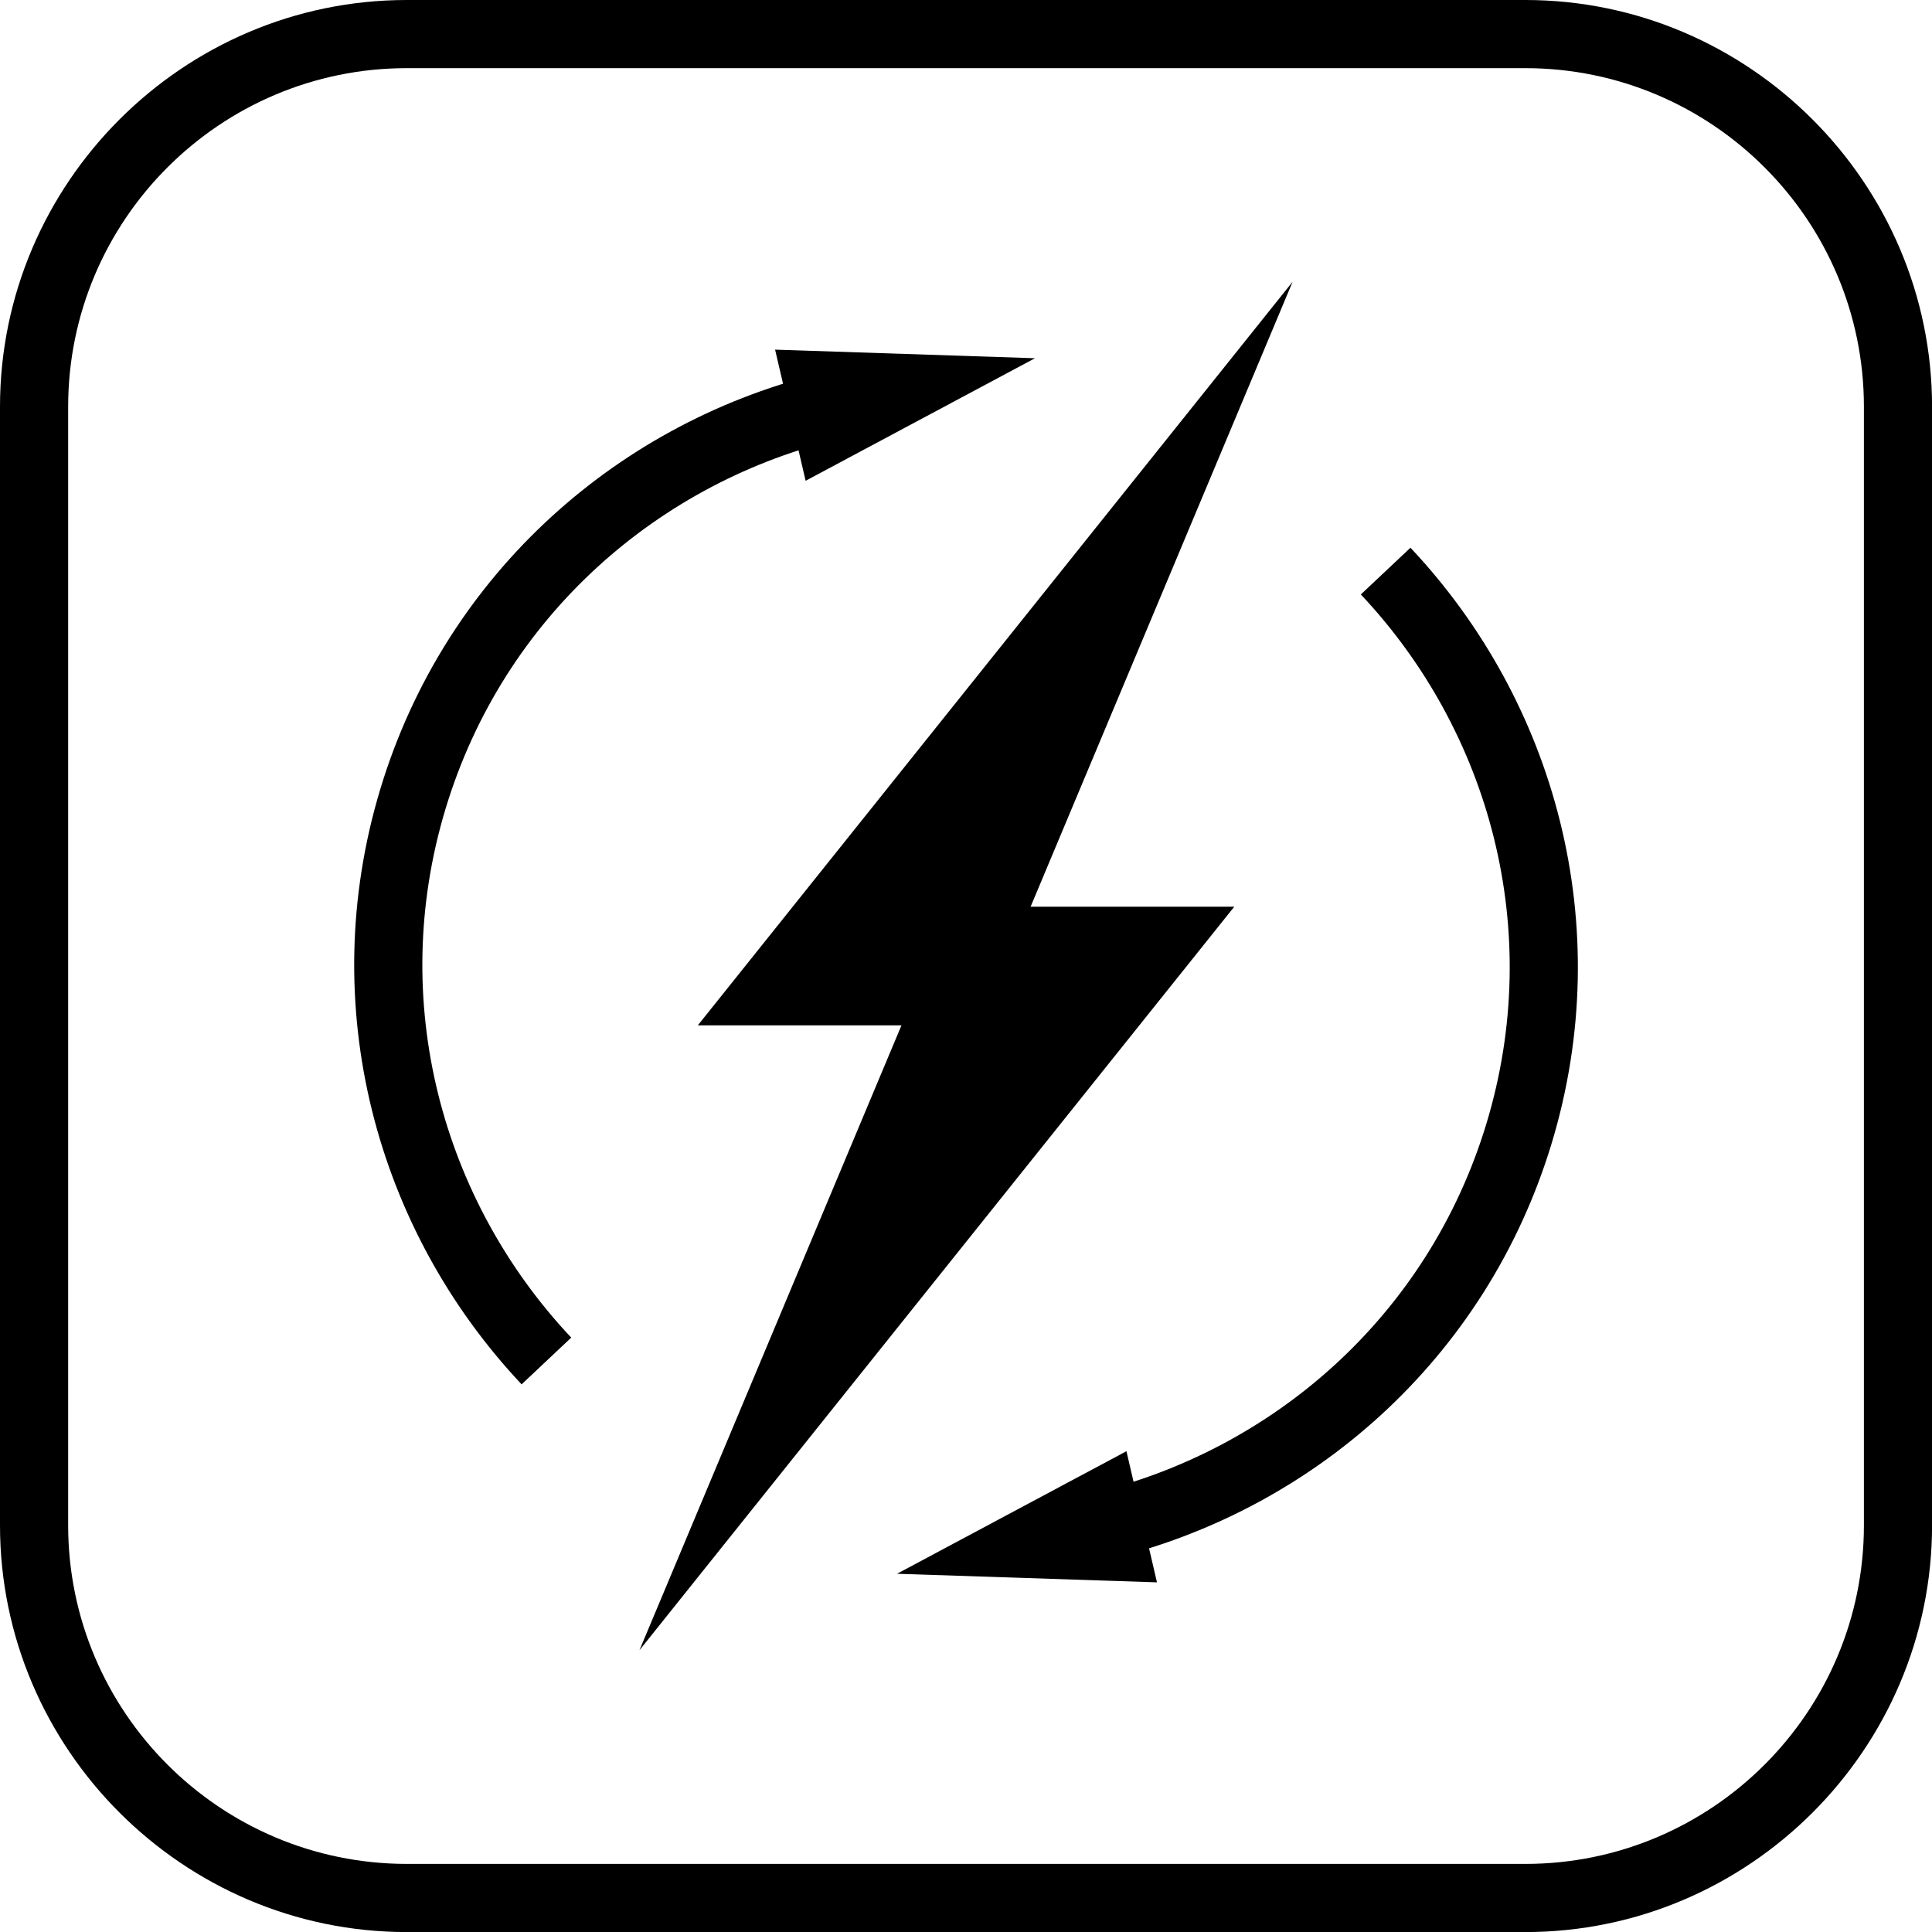
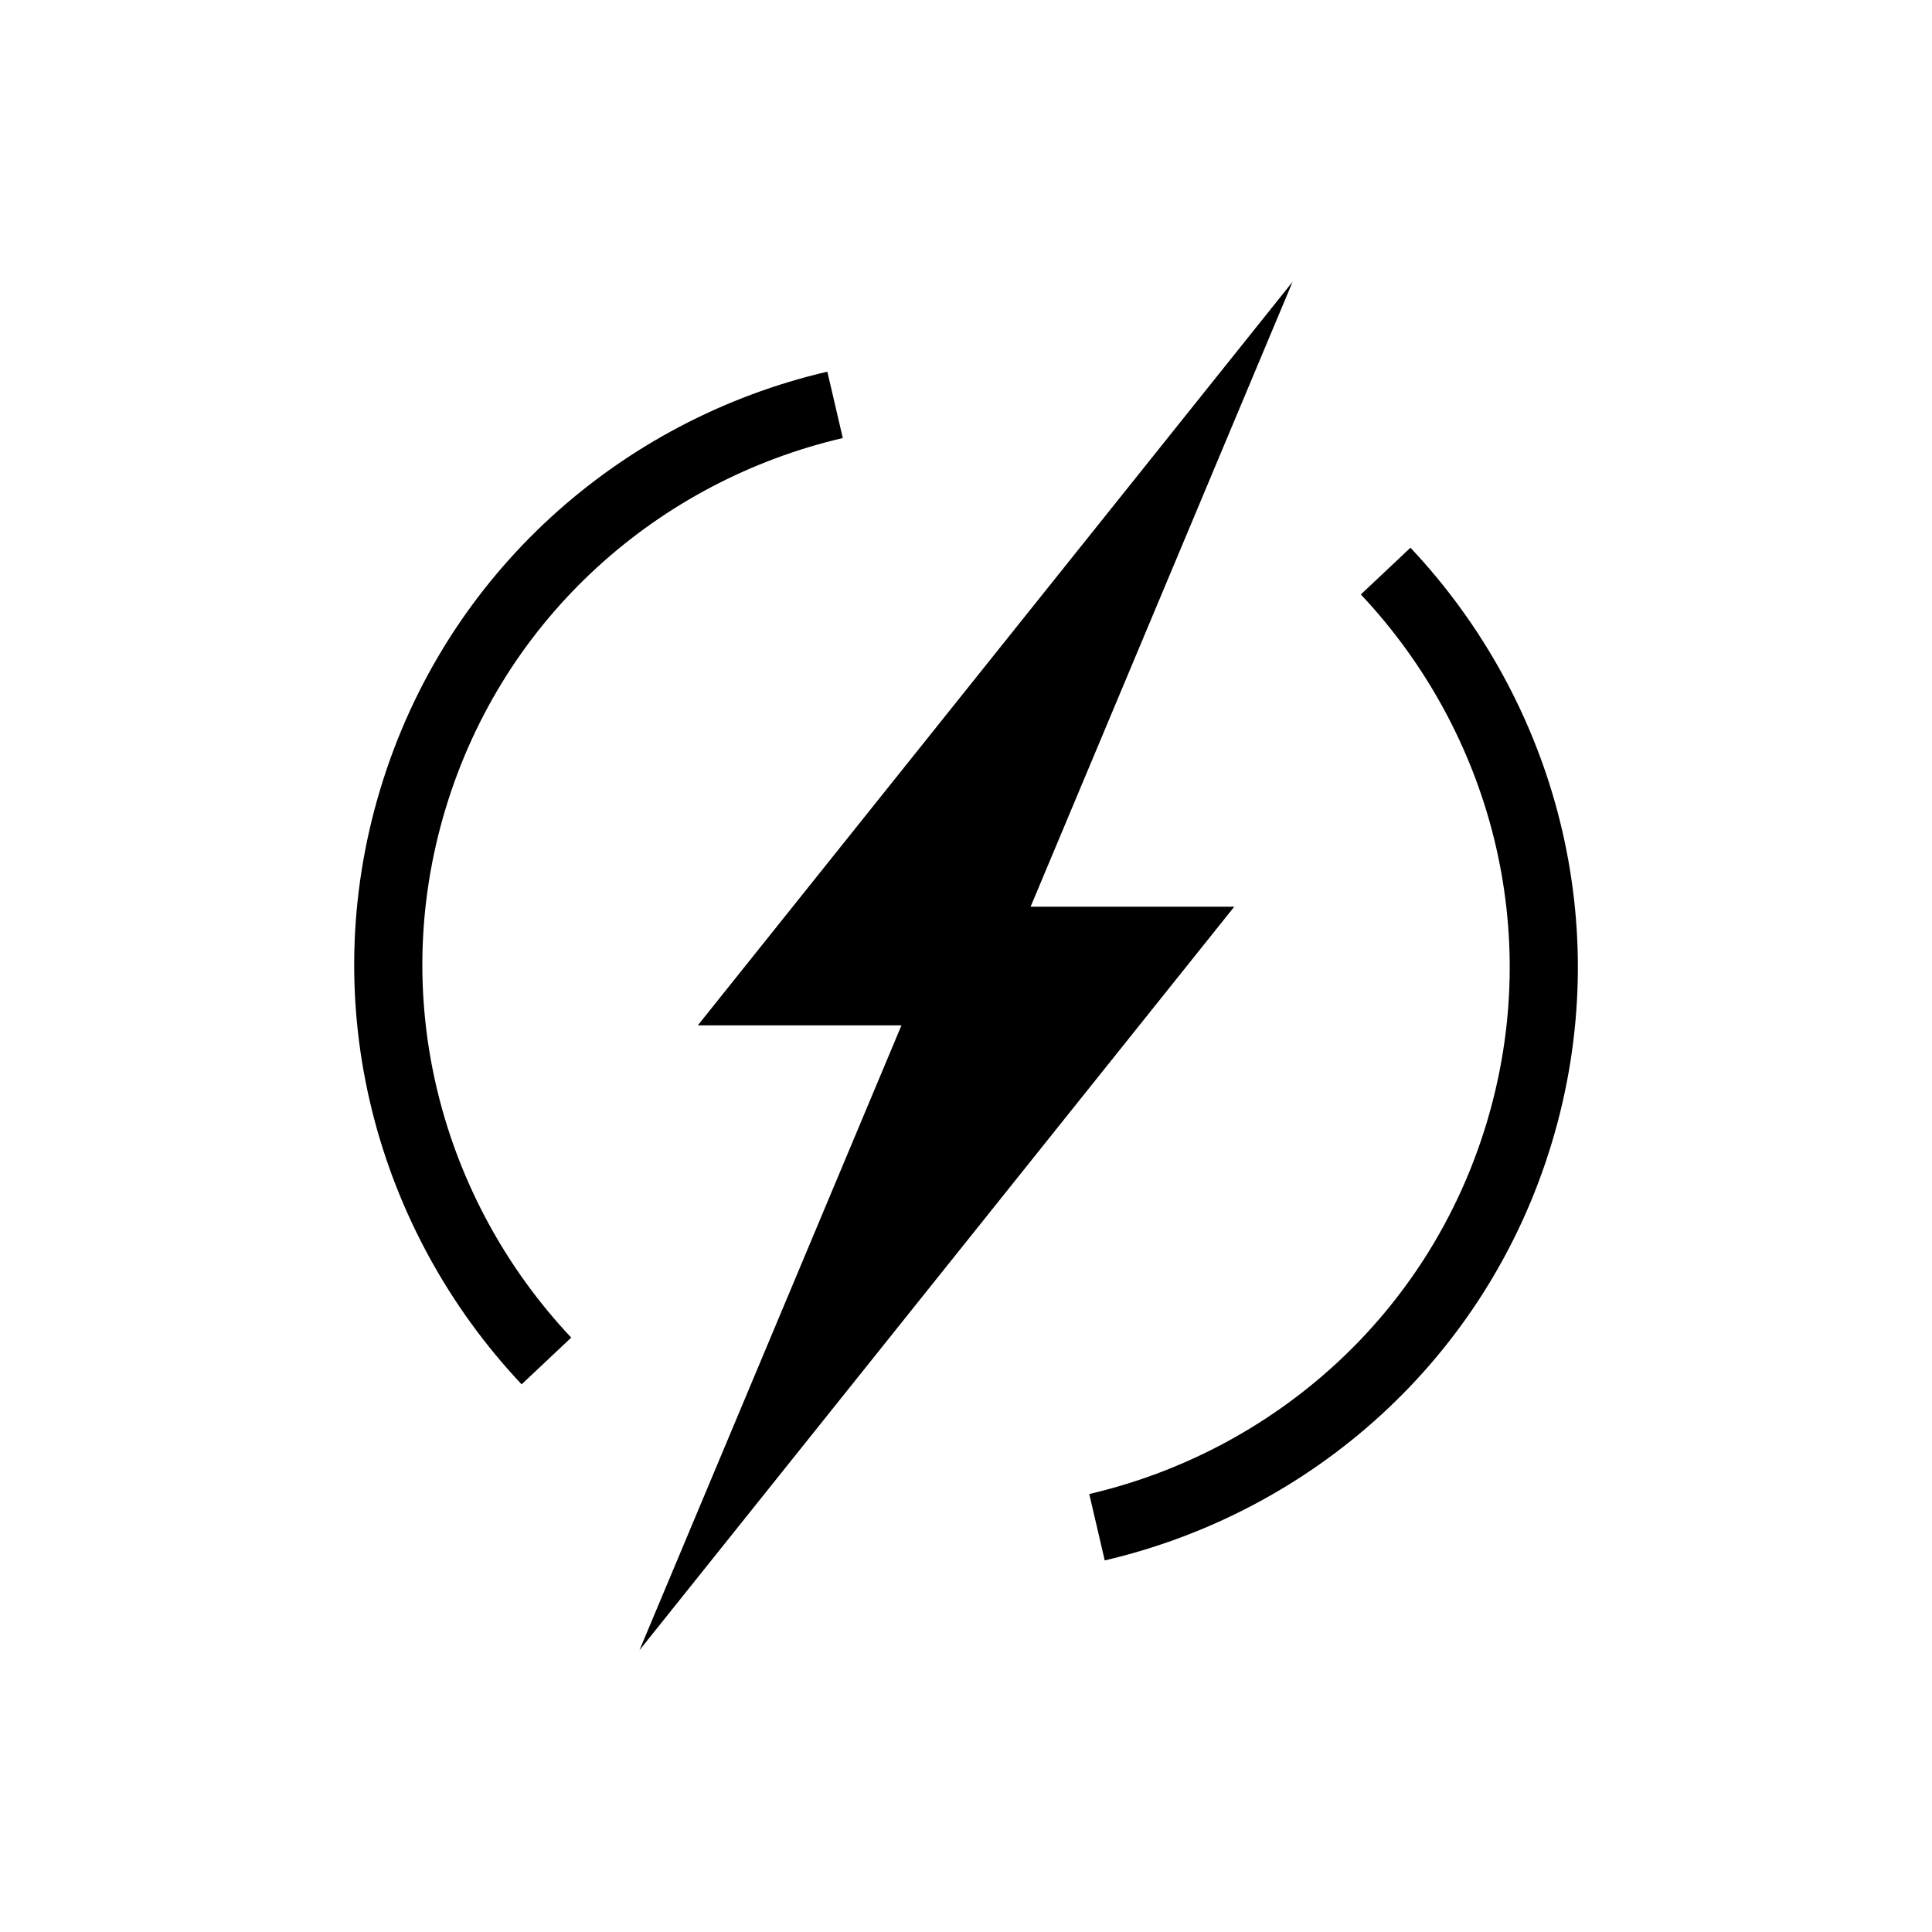
<svg xmlns="http://www.w3.org/2000/svg" version="1.1" id="Vrstva_1" x="0px" y="0px" viewBox="0 0 28.346 28.346" style="enable-background:new 0 0 28.346 28.346;" xml:space="preserve">
  <style type="text/css">
	.st0{fill:none;stroke:#000000;stroke-miterlimit:10;}
</style>
  <g>
-     <path d="M22.379,1c2.739,0,4.968,2.228,4.968,4.968l0,16.411c0,2.739-2.228,4.968-4.968,4.968H5.968   C3.228,27.346,1,25.118,1,22.379V5.968C1,3.228,3.228,1,5.968,1H22.379 M22.379,0H5.968C2.685,0,0,2.685,0,5.968v16.411   c0,3.282,2.685,5.968,5.968,5.968h16.411c3.282,0,5.968-2.685,5.968-5.968l0-16.411C28.346,2.685,25.661,0,22.379,0L22.379,0z" />
-   </g>
+     </g>
  <g>
    <g>
      <path class="st0" d="M12.252,5.94c-2.854,0.665-5.286,2.776-6.194,5.783c-0.908,3.007-0.05,6.112,1.959,8.245" />
      <g>
-         <polygon points="11.372,5.13 15.185,5.256 11.82,7.054    " />
-       </g>
+         </g>
    </g>
  </g>
  <g>
    <g>
      <path class="st0" d="M16.095,22.407c2.854-0.665,5.286-2.776,6.194-5.783c0.908-3.007,0.05-6.112-1.959-8.245" />
      <g>
-         <polygon points="16.975,23.216 13.161,23.09 16.527,21.292    " />
-       </g>
+         </g>
    </g>
  </g>
  <polygon points="10.238,15.044 14.391,15.044 18.965,4.134 " />
  <polygon points="18.109,13.303 13.956,13.303 9.382,24.212 " />
</svg>